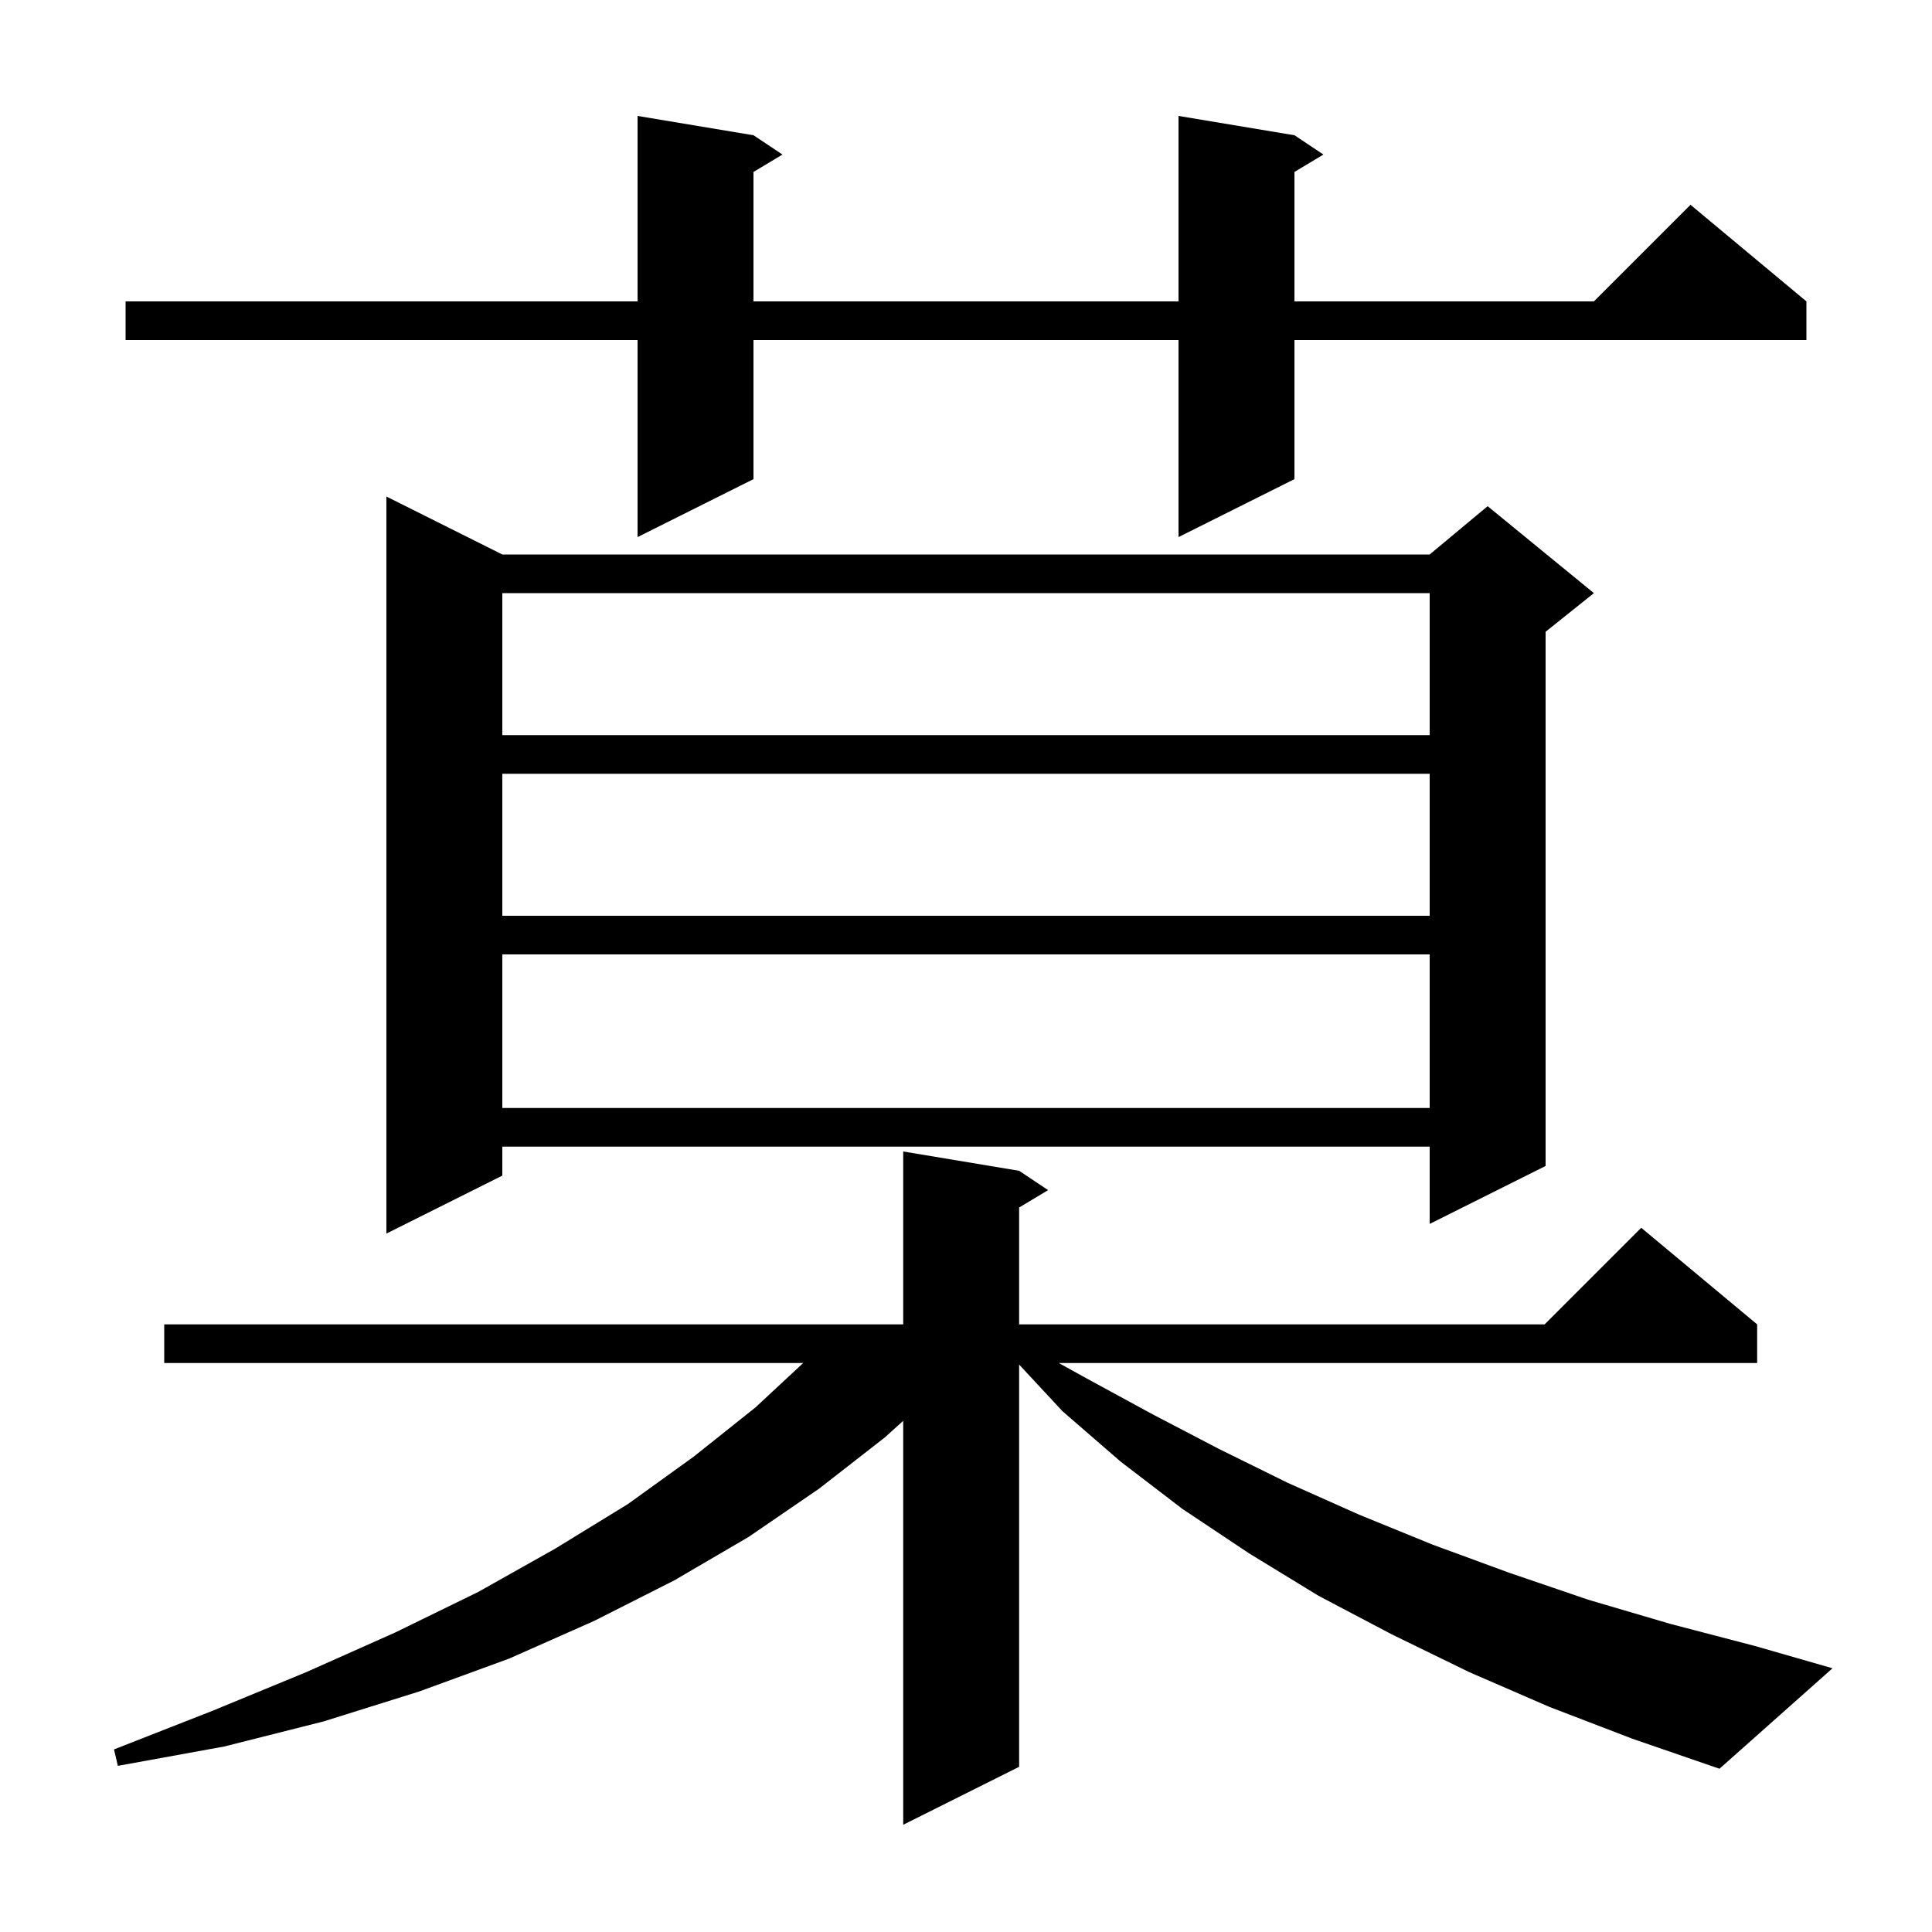
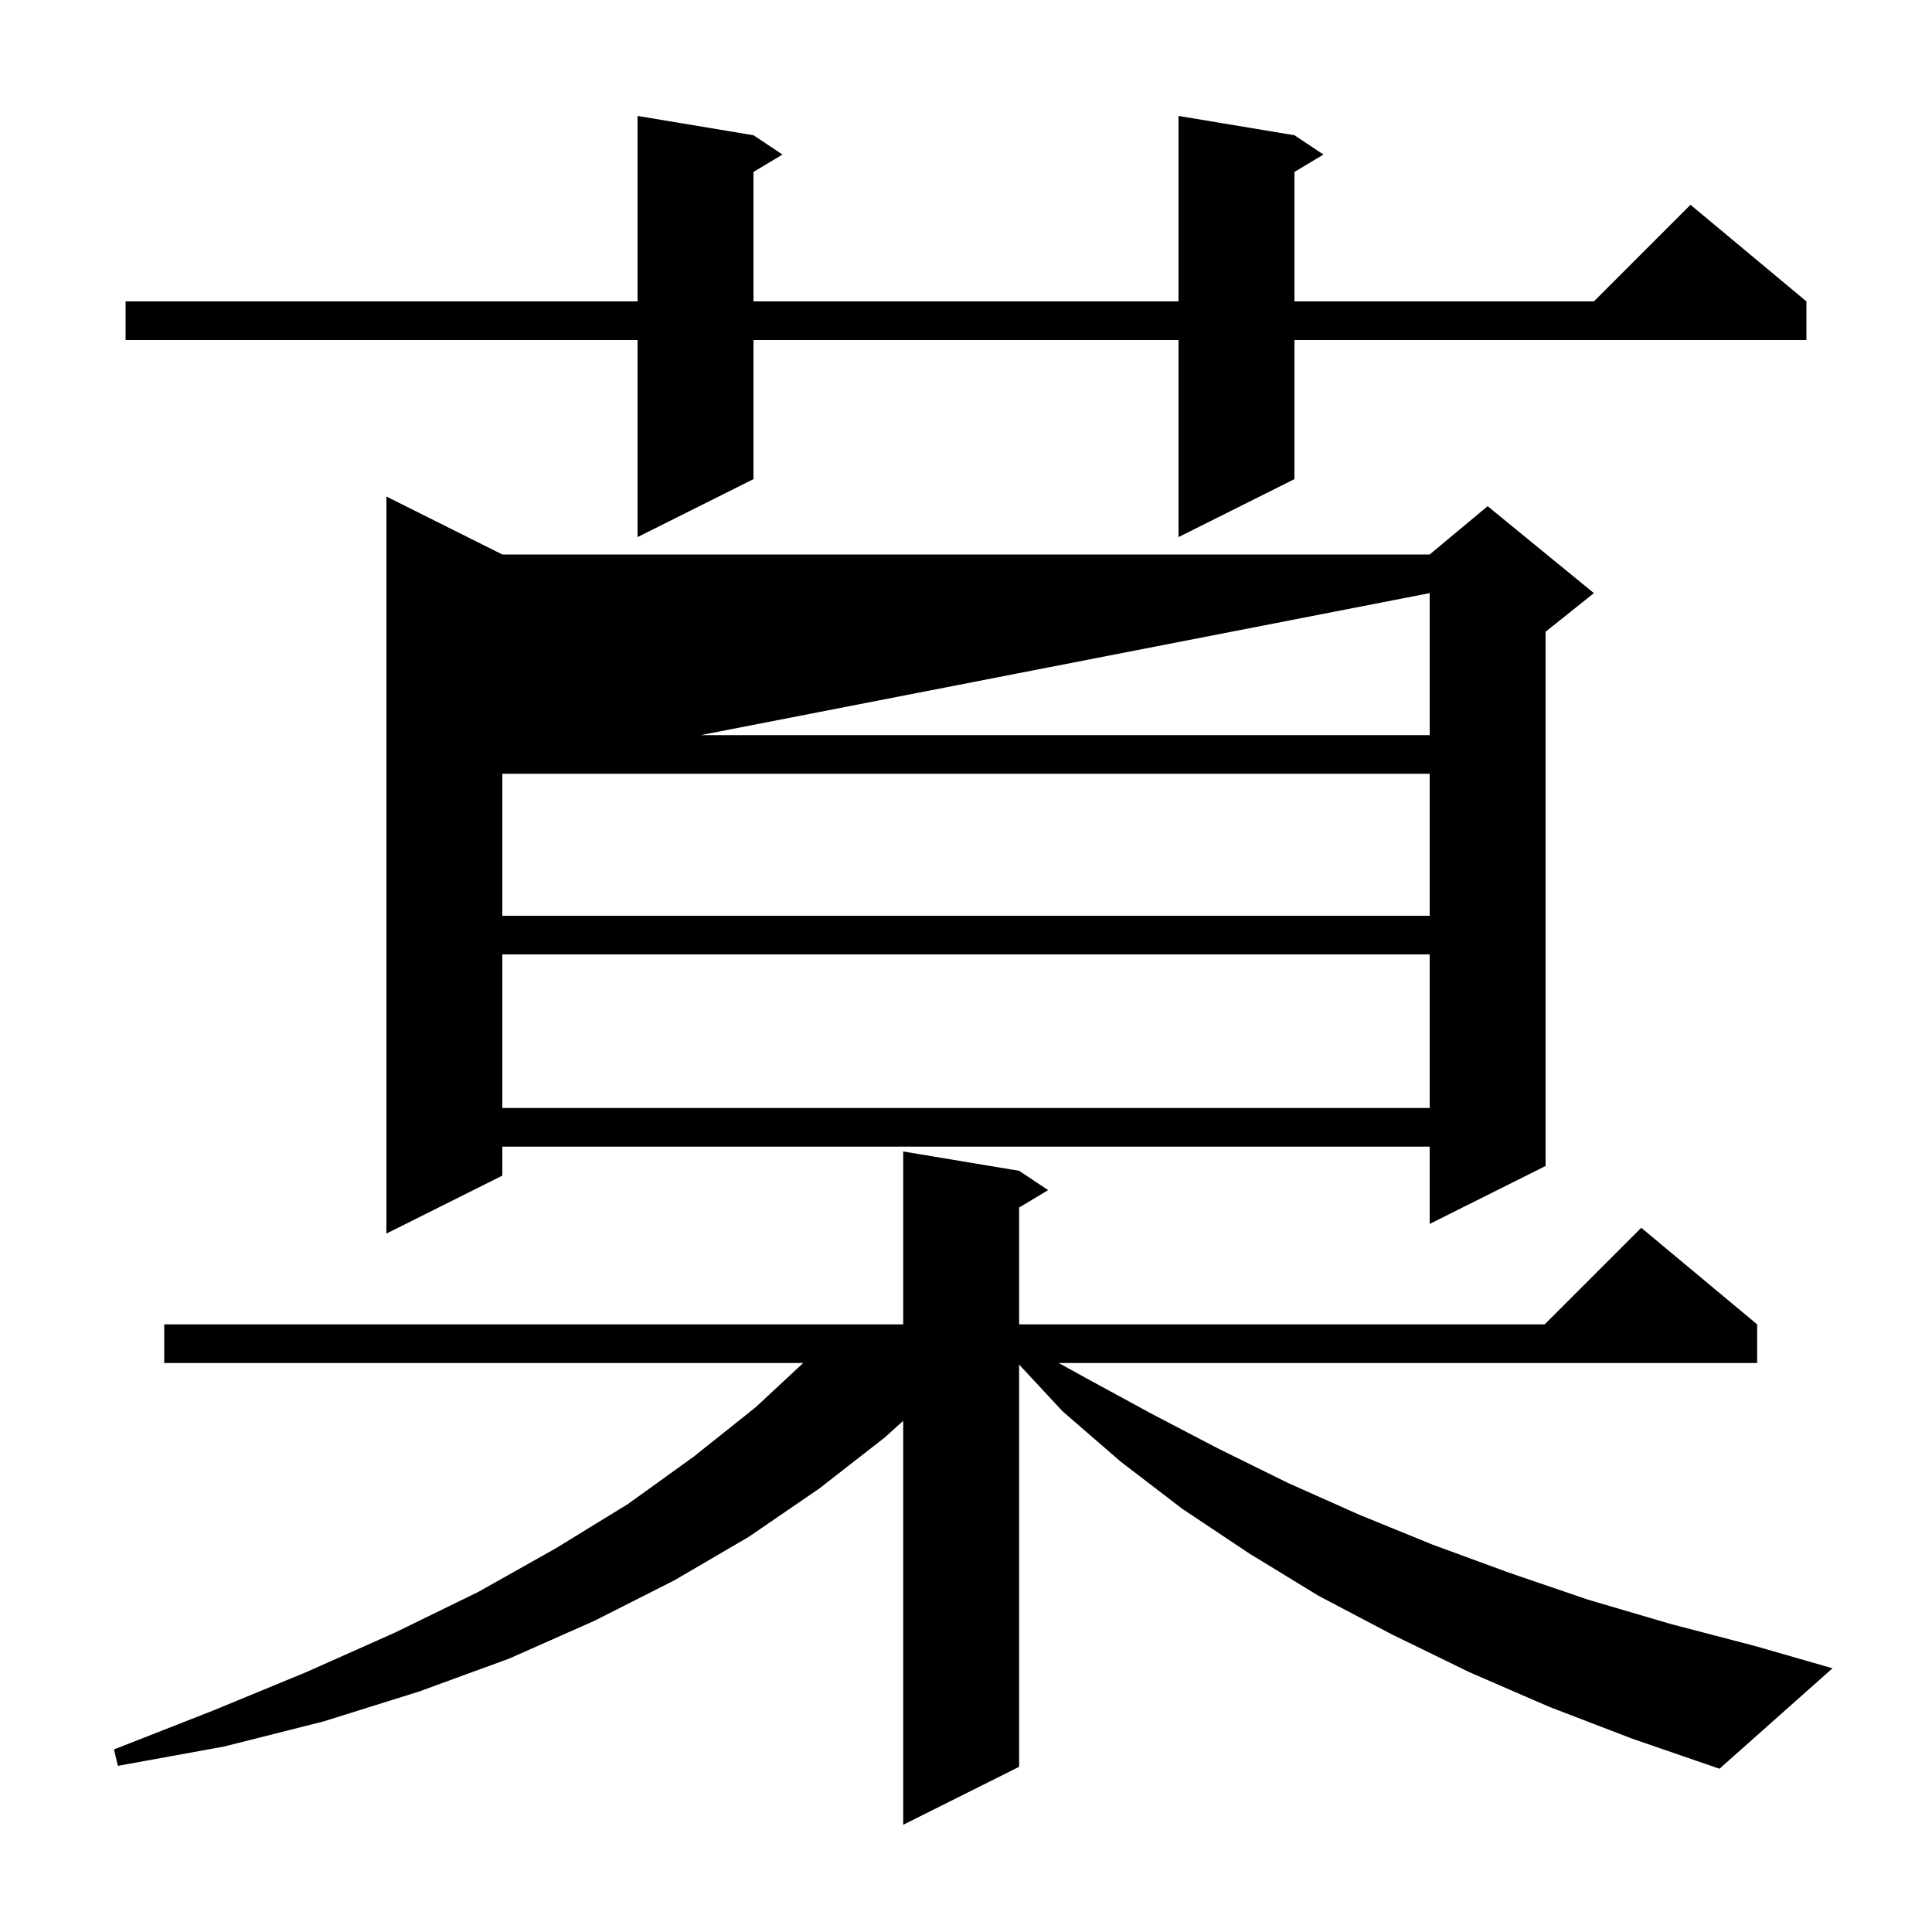
<svg xmlns="http://www.w3.org/2000/svg" version="1.1" baseProfile="full" viewBox="0 0 200 200" width="200" height="200">
  <g fill="currentColor">
-     <path d="M 160.4 176.7 L 152.1 173.1 L 144.1 169.2 L 136.5 165.2 L 129.3 160.8 L 122.4 156.2 L 116.0 151.3 L 110.0 146.1 L 105.5 141.26 L 105.5 182.9 L 93.5 188.9 L 93.5 147.084 L 91.6 148.8 L 84.8 154.1 L 77.5 159.1 L 69.8 163.6 L 61.5 167.8 L 52.7 171.7 L 43.4 175.1 L 33.5 178.2 L 23.2 180.8 L 12.2 182.8 L 11.8 181.1 L 22.0 177.1 L 31.7 173.1 L 40.9 169.0 L 49.5 164.8 L 57.5 160.3 L 65.0 155.7 L 71.8 150.8 L 78.2 145.7 L 83.147 141.1 L 17.0 141.1 L 17.0 137.1 L 93.5 137.1 L 93.5 119.2 L 105.5 121.2 L 108.5 123.2 L 105.5 125.0 L 105.5 137.1 L 159.9 137.1 L 169.9 127.1 L 181.9 137.1 L 181.9 141.1 L 109.603 141.1 L 112.5 142.7 L 119.3 146.4 L 126.2 150.0 L 133.3 153.5 L 140.7 156.8 L 148.3 159.9 L 156.2 162.8 L 164.4 165.6 L 172.9 168.1 L 181.7 170.4 L 189.7 172.7 L 178.0 183.1 L 169.0 180.0 Z M 52.0 57.4 L 148.0 57.4 L 154.0 52.4 L 165.0 61.4 L 160.0 65.4 L 160.0 120.7 L 148.0 126.7 L 148.0 118.7 L 52.0 118.7 L 52.0 121.7 L 40.0 127.7 L 40.0 51.4 Z M 52.0 98.8 L 52.0 114.7 L 148.0 114.7 L 148.0 98.8 Z M 52.0 80.1 L 52.0 94.8 L 148.0 94.8 L 148.0 80.1 Z M 52.0 61.4 L 52.0 76.1 L 148.0 76.1 L 148.0 61.4 Z M 134.0 14.0 L 137.0 16.0 L 134.0 17.8 L 134.0 31.2 L 165.0 31.2 L 175.0 21.2 L 187.0 31.2 L 187.0 35.2 L 134.0 35.2 L 134.0 49.6 L 122.0 55.6 L 122.0 35.2 L 78.0 35.2 L 78.0 49.6 L 66.0 55.6 L 66.0 35.2 L 13.0 35.2 L 13.0 31.2 L 66.0 31.2 L 66.0 12.0 L 78.0 14.0 L 81.0 16.0 L 78.0 17.8 L 78.0 31.2 L 122.0 31.2 L 122.0 12.0 Z " />
+     <path d="M 160.4 176.7 L 152.1 173.1 L 144.1 169.2 L 136.5 165.2 L 129.3 160.8 L 122.4 156.2 L 116.0 151.3 L 110.0 146.1 L 105.5 141.26 L 105.5 182.9 L 93.5 188.9 L 93.5 147.084 L 91.6 148.8 L 84.8 154.1 L 77.5 159.1 L 69.8 163.6 L 61.5 167.8 L 52.7 171.7 L 43.4 175.1 L 33.5 178.2 L 23.2 180.8 L 12.2 182.8 L 11.8 181.1 L 22.0 177.1 L 31.7 173.1 L 40.9 169.0 L 49.5 164.8 L 57.5 160.3 L 65.0 155.7 L 71.8 150.8 L 78.2 145.7 L 83.147 141.1 L 17.0 141.1 L 17.0 137.1 L 93.5 137.1 L 93.5 119.2 L 105.5 121.2 L 108.5 123.2 L 105.5 125.0 L 105.5 137.1 L 159.9 137.1 L 169.9 127.1 L 181.9 137.1 L 181.9 141.1 L 109.603 141.1 L 112.5 142.7 L 119.3 146.4 L 126.2 150.0 L 133.3 153.5 L 140.7 156.8 L 148.3 159.9 L 156.2 162.8 L 164.4 165.6 L 172.9 168.1 L 181.7 170.4 L 189.7 172.7 L 178.0 183.1 L 169.0 180.0 Z M 52.0 57.4 L 148.0 57.4 L 154.0 52.4 L 165.0 61.4 L 160.0 65.4 L 160.0 120.7 L 148.0 126.7 L 148.0 118.7 L 52.0 118.7 L 52.0 121.7 L 40.0 127.7 L 40.0 51.4 Z M 52.0 98.8 L 52.0 114.7 L 148.0 114.7 L 148.0 98.8 Z M 52.0 80.1 L 52.0 94.8 L 148.0 94.8 L 148.0 80.1 Z L 52.0 76.1 L 148.0 76.1 L 148.0 61.4 Z M 134.0 14.0 L 137.0 16.0 L 134.0 17.8 L 134.0 31.2 L 165.0 31.2 L 175.0 21.2 L 187.0 31.2 L 187.0 35.2 L 134.0 35.2 L 134.0 49.6 L 122.0 55.6 L 122.0 35.2 L 78.0 35.2 L 78.0 49.6 L 66.0 55.6 L 66.0 35.2 L 13.0 35.2 L 13.0 31.2 L 66.0 31.2 L 66.0 12.0 L 78.0 14.0 L 81.0 16.0 L 78.0 17.8 L 78.0 31.2 L 122.0 31.2 L 122.0 12.0 Z " />
  </g>
</svg>